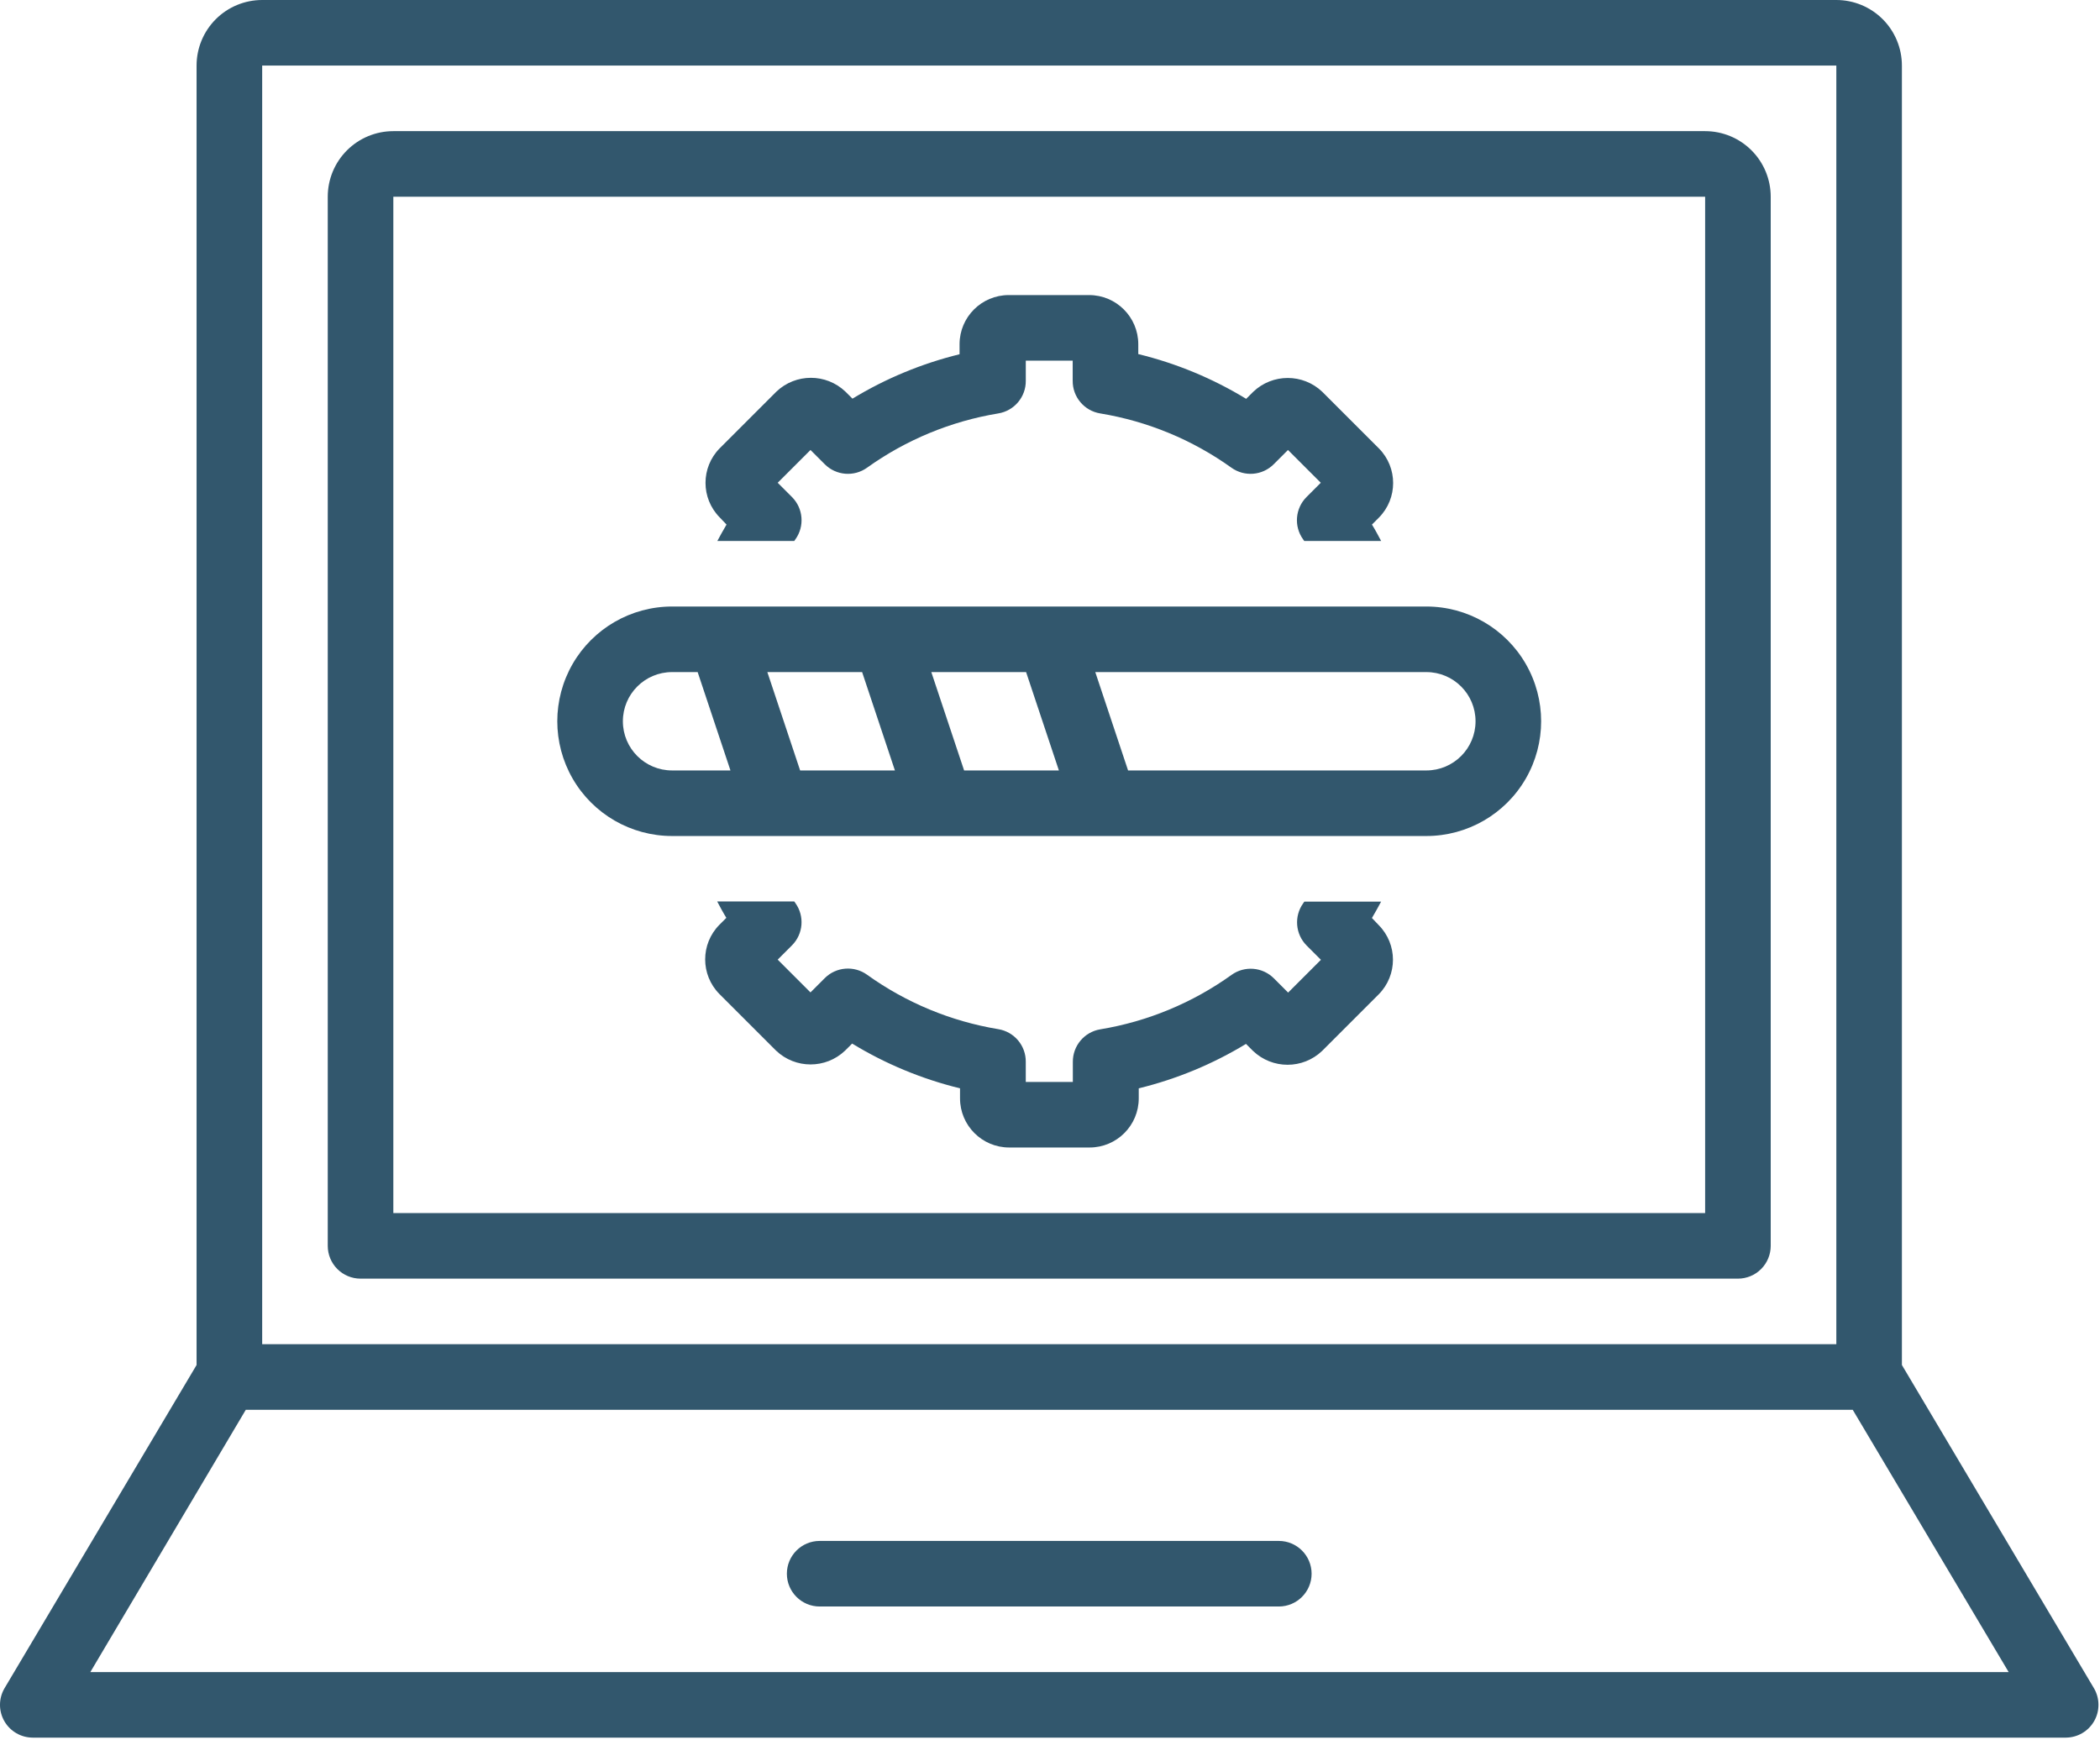
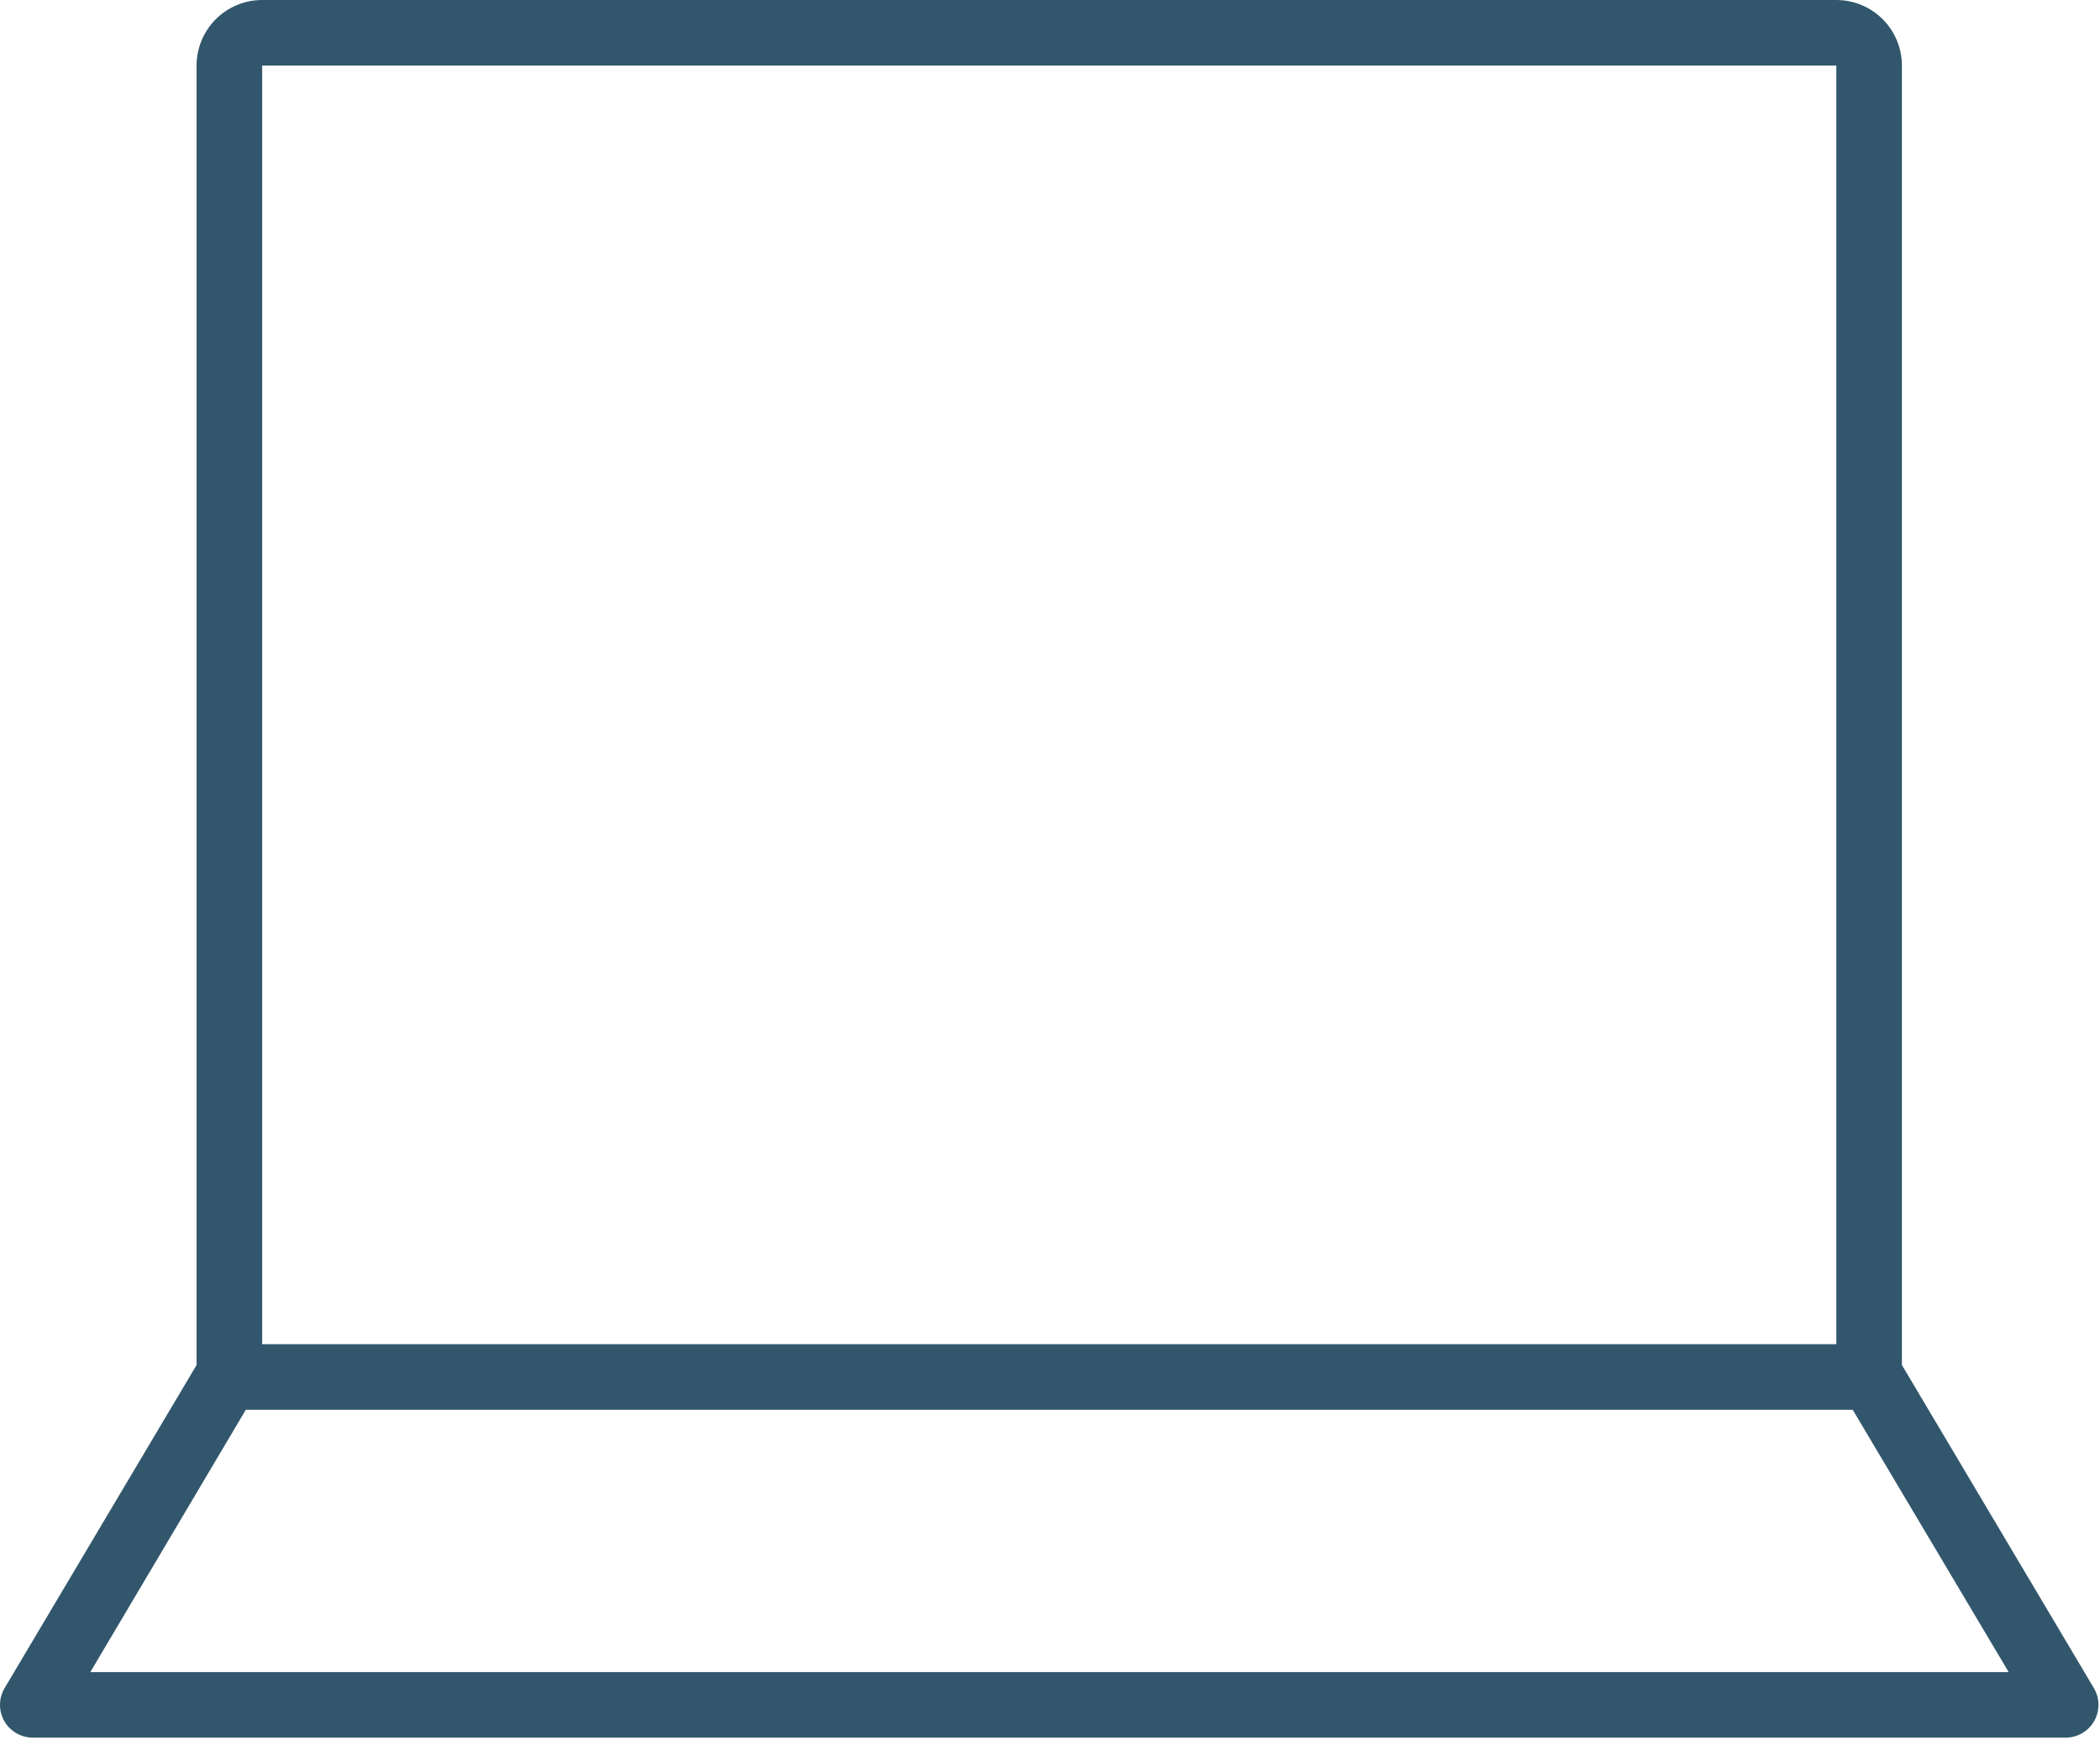
<svg xmlns="http://www.w3.org/2000/svg" width="251" height="208" viewBox="0 0 251 208" fill="none">
-   <path d="M43.094 152.871H207.723C208.763 152.871 209.76 152.458 210.495 151.723C211.23 150.988 211.643 149.99 211.643 148.951V23.518C211.643 21.44 210.817 19.445 209.347 17.975C207.877 16.505 205.883 15.679 203.804 15.679H47.013C44.934 15.679 42.94 16.505 41.47 17.975C40 19.445 39.174 21.44 39.174 23.518V148.951C39.174 149.99 39.587 150.988 40.322 151.723C41.057 152.458 42.054 152.871 43.094 152.871ZM47.013 23.518H203.804V145.031H47.013V23.518Z" fill="#32576D" />
  <path d="M23.495 7.84V163.196L0.526 201.865C-0.172 203.075 -0.176 204.564 0.519 205.775C1.214 206.986 2.5 207.736 3.896 207.745H246.921C248.318 207.736 249.604 206.986 250.299 205.775C250.993 204.564 250.99 203.075 250.292 201.865L227.323 163.196V7.84C227.323 5.761 226.497 3.766 225.027 2.296C223.557 0.826 221.562 0 219.483 0H31.335C29.256 0 27.261 0.826 25.791 2.296C24.321 3.766 23.495 5.761 23.495 7.84H23.495ZM221.445 168.55L240.083 199.908H10.797L29.378 168.55H221.445ZM219.485 160.71H31.337V7.84H219.485V160.71Z" fill="#32576D" />
-   <path d="M97.97 192.068H152.847C155.011 192.068 156.767 190.313 156.767 188.148C156.767 185.984 155.011 184.229 152.847 184.229H97.97C95.806 184.229 94.05 185.984 94.05 188.148C94.05 190.313 95.806 192.068 97.97 192.068Z" fill="#32576D" />
-   <path d="M163.979 109.753C164.371 109.106 164.724 108.441 165.076 107.793H155.903L155.766 107.989C154.647 109.549 154.821 111.689 156.178 113.047L157.882 114.751L153.962 118.671L152.258 116.966C150.9 115.608 148.76 115.435 147.201 116.553C142.543 119.897 137.179 122.123 131.522 123.061C129.606 123.371 128.206 125.038 128.23 126.981V129.352H122.604V126.962C122.63 125.019 121.229 123.352 119.312 123.042C113.655 122.104 108.291 119.878 103.633 116.534C102.074 115.416 99.934 115.589 98.576 116.945L96.872 118.65L92.952 114.73L94.656 113.026C96.013 111.669 96.188 109.529 95.068 107.97L94.931 107.774H85.72C86.073 108.441 86.425 109.108 86.817 109.734L85.974 110.578L85.975 110.576C83.722 112.865 83.722 116.539 85.975 118.828L92.757 125.609C95.066 127.811 98.698 127.811 101.007 125.609L101.851 124.766C105.847 127.203 110.198 129.008 114.746 130.117V131.312C114.746 134.56 117.379 137.192 120.625 137.192H130.229C133.477 137.192 136.108 134.56 136.108 131.312V130.117C140.629 129.013 144.951 127.221 148.926 124.806L149.77 125.65V125.648C152.078 127.851 155.711 127.851 158.021 125.648L164.801 118.867C167.055 116.578 167.055 112.905 164.801 110.616L163.979 109.753Z" fill="#32576D" />
-   <path d="M86.838 62.716C86.446 63.364 86.093 64.029 85.741 64.676H94.933L95.07 64.48C96.19 62.921 96.015 60.781 94.659 59.423L92.954 57.718L96.874 53.799L98.578 55.503C99.936 56.861 102.076 57.034 103.635 55.916C108.295 52.579 113.659 50.36 119.314 49.428C121.231 49.118 122.632 47.45 122.606 45.508V43.118H128.211V45.508H128.213C128.187 47.45 129.588 49.118 131.504 49.428C137.16 50.36 142.524 52.579 147.183 55.916C148.743 57.034 150.883 56.861 152.241 55.503L153.945 53.799L157.865 57.718L156.16 59.423C154.804 60.781 154.629 62.921 155.749 64.48L155.886 64.676H165.078C164.725 64.009 164.373 63.343 163.981 62.716L164.824 61.873H164.823C167.076 59.586 167.076 55.911 164.823 53.622L158.042 46.841C155.732 44.638 152.101 44.638 149.791 46.841L148.947 47.684C144.951 45.245 140.6 43.441 136.052 42.333V41.157C136.052 37.91 133.419 35.278 130.173 35.278H120.569C117.321 35.278 114.69 37.91 114.69 41.157V42.353C110.177 43.459 105.86 45.249 101.891 47.663L101.048 46.82V46.822C98.739 44.619 95.106 44.619 92.797 46.822L86.016 53.603C83.762 55.892 83.762 59.565 86.016 61.853L86.838 62.716Z" fill="#32576D" />
-   <path d="M170.483 72.513H80.329C75.428 72.513 70.899 75.128 68.447 79.373C65.998 83.618 65.998 88.846 68.447 93.092C70.899 97.337 75.428 99.951 80.329 99.951H170.483C175.385 99.951 179.914 97.337 182.365 93.092C184.815 88.847 184.815 83.618 182.365 79.373C179.913 75.127 175.385 72.513 170.483 72.513ZM80.329 92.112C77.081 92.112 74.449 89.48 74.449 86.233C74.449 82.985 77.081 80.353 80.329 80.353H83.386L87.306 92.112H80.329ZM95.635 92.112L91.716 80.353H103.044L106.964 92.112H95.635ZM115.234 92.112L111.314 80.353H122.643L126.563 92.112H115.234ZM170.483 92.112H134.832L130.912 80.353H170.483C173.73 80.353 176.362 82.985 176.362 86.233C176.362 89.48 173.73 92.112 170.483 92.112Z" fill="#32576D" />
</svg>